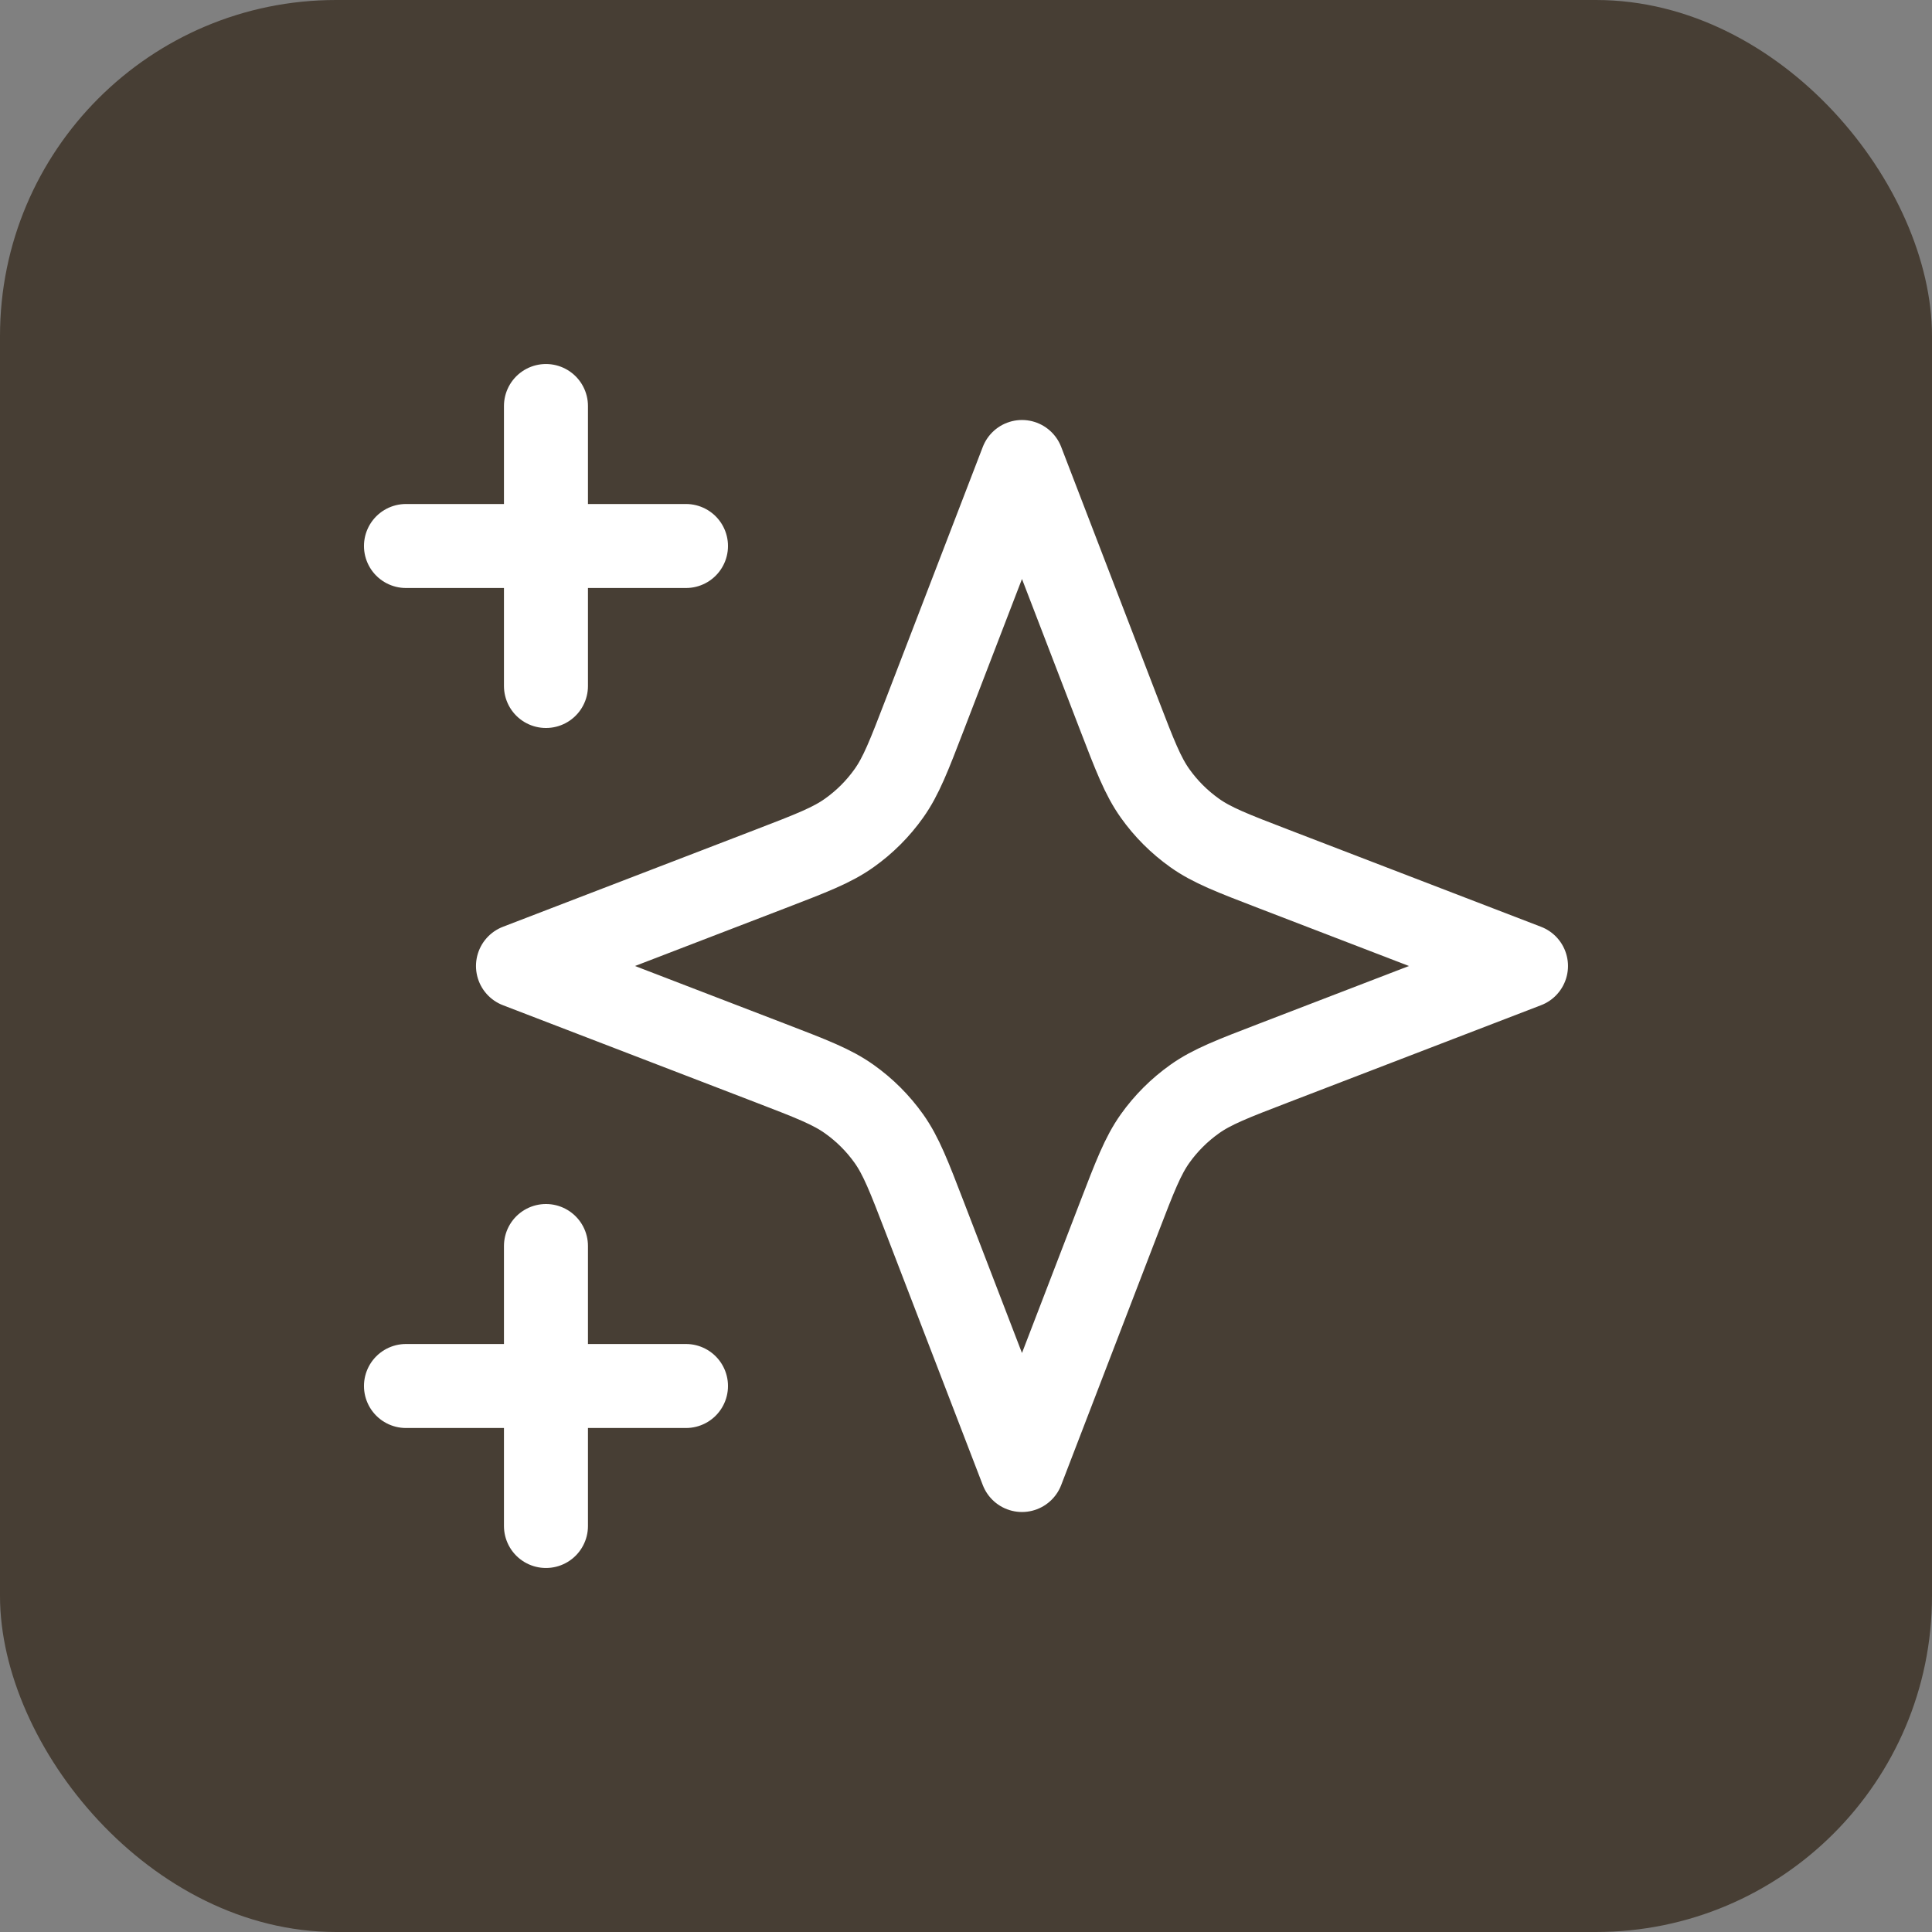
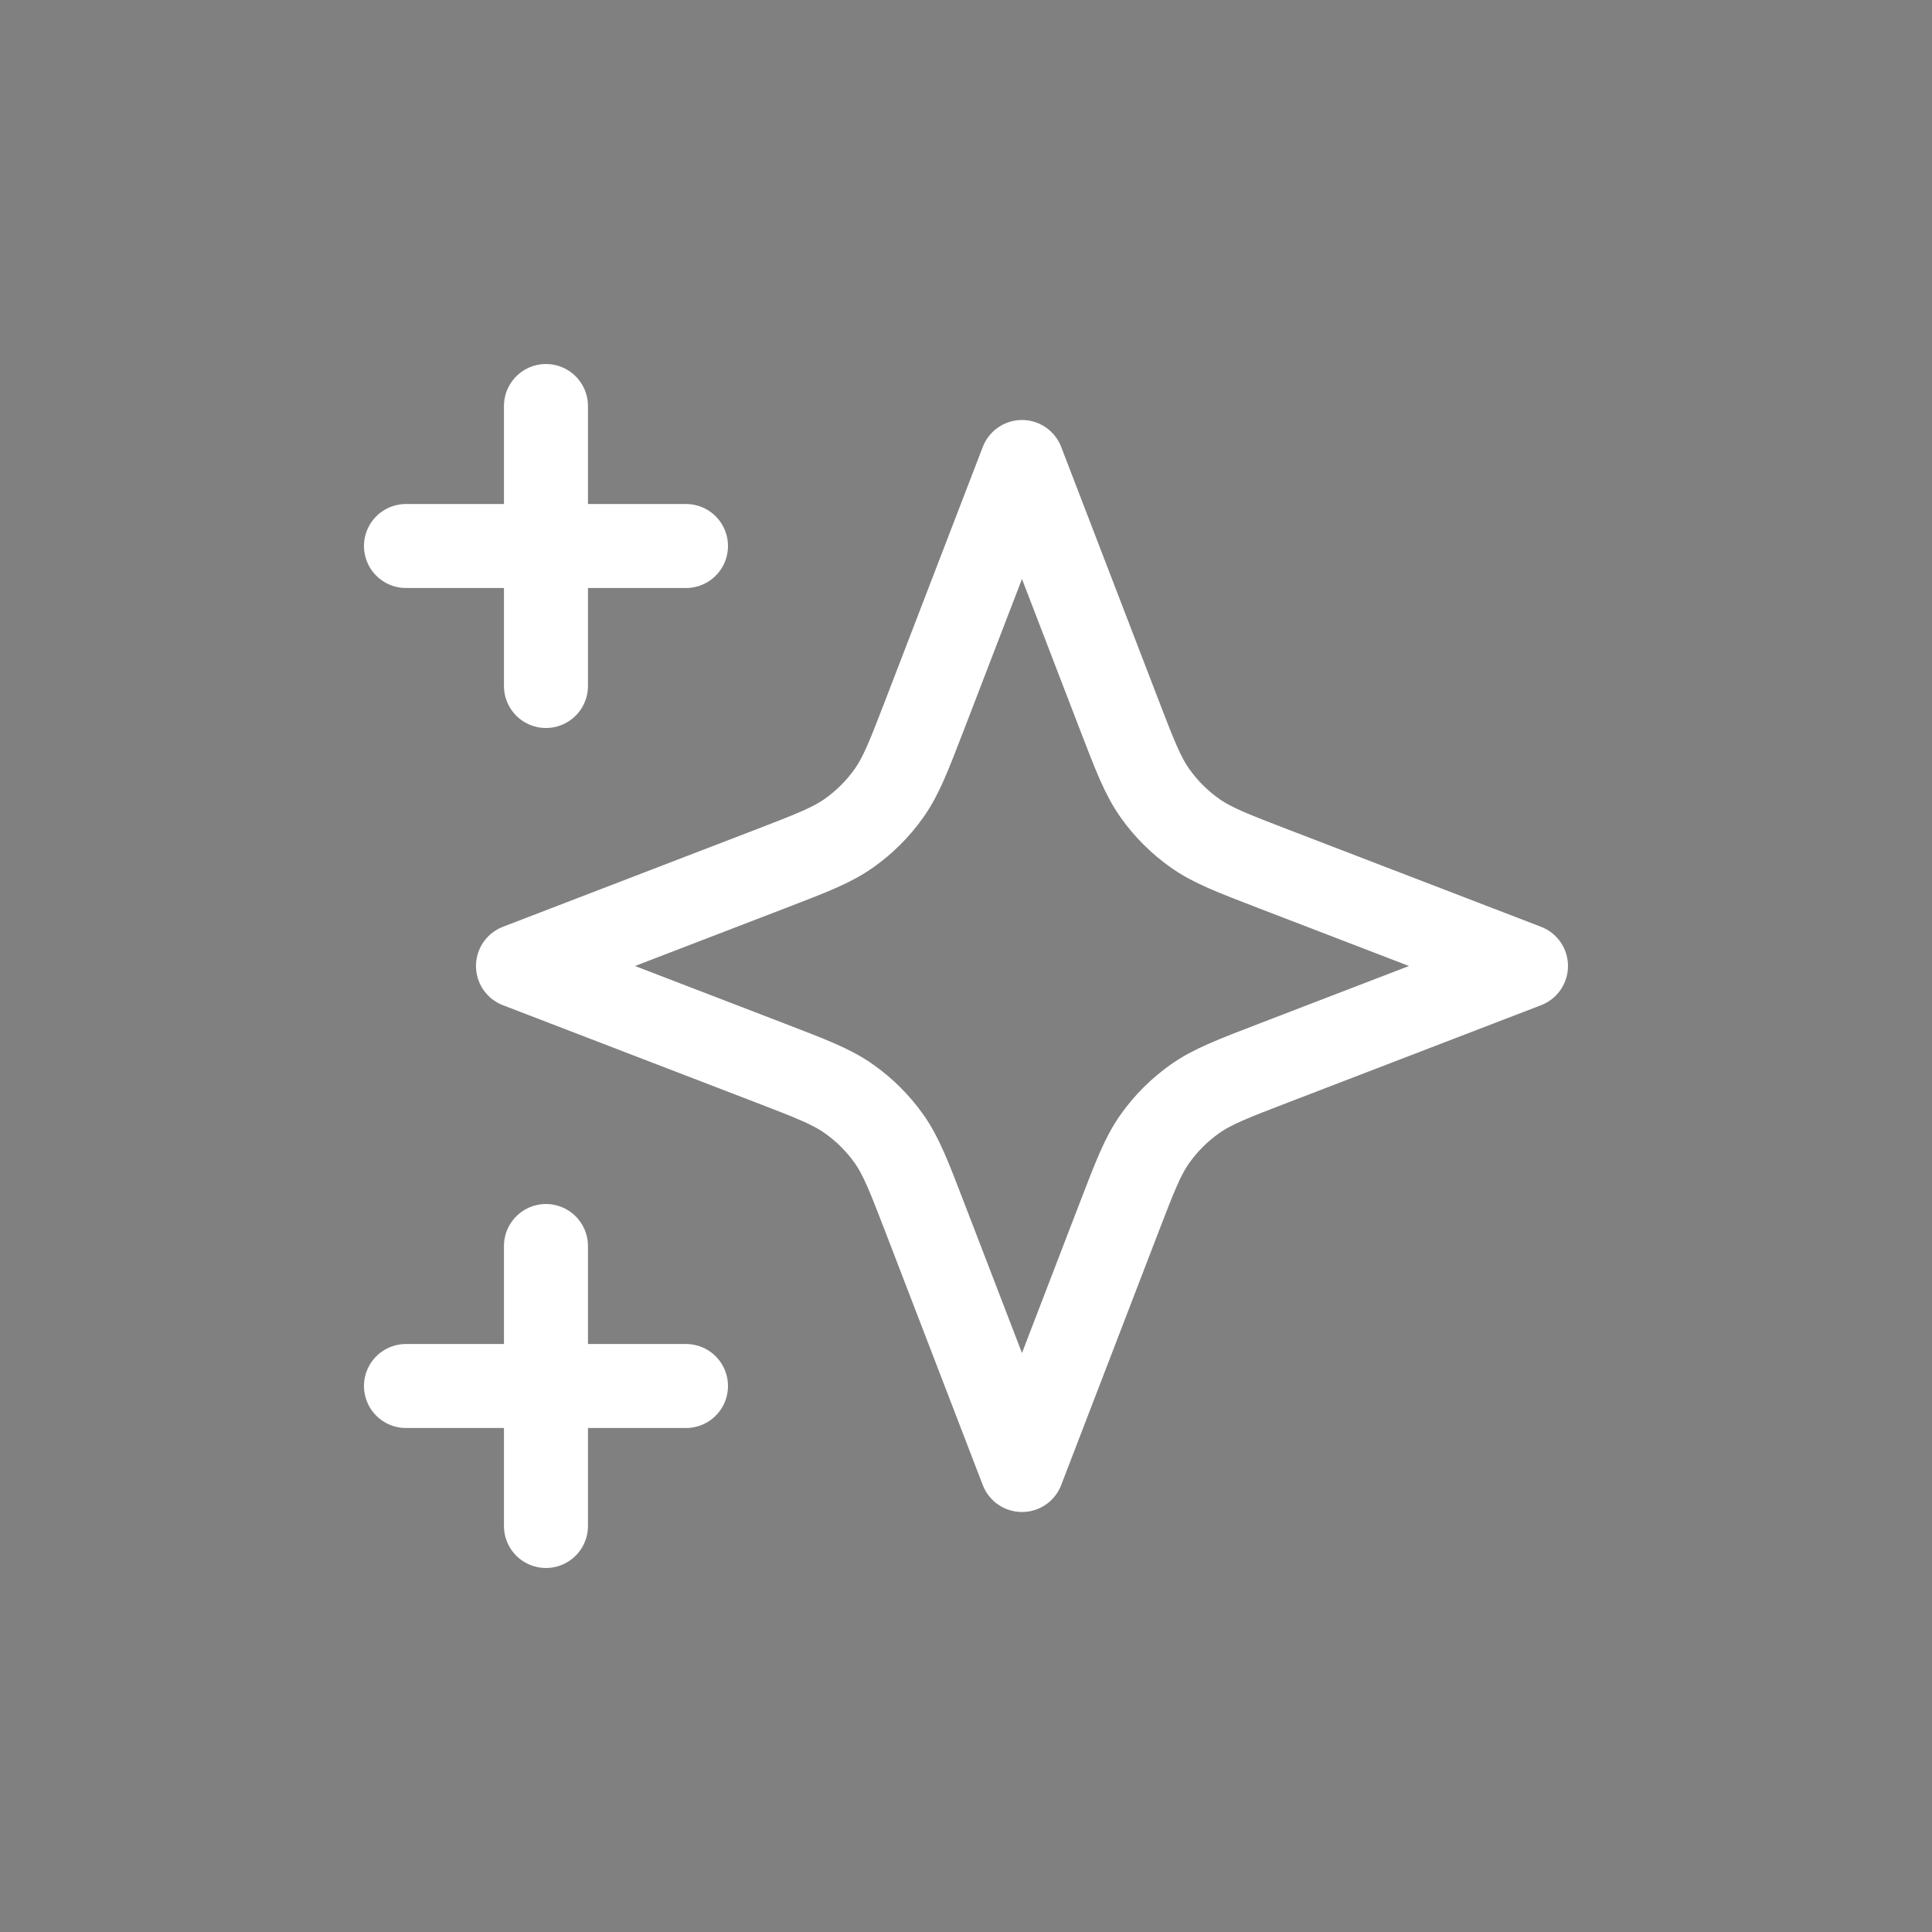
<svg xmlns="http://www.w3.org/2000/svg" width="46" height="46" viewBox="0 0 46 46" fill="none">
  <rect x="0" y="0" width="46" height="46" fill="#808080" stroke="none" />
-   <rect width="46" height="46" rx="8" fill="#473E34" />
-   <path d="M12.999 36.333V29.667M12.999 16.333V9.667M9.666 13H16.333M9.666 33H16.333M24.333 11L22.02 17.012C21.644 17.989 21.456 18.478 21.164 18.889C20.905 19.254 20.587 19.572 20.222 19.831C19.811 20.124 19.322 20.312 18.345 20.688L12.333 23L18.345 25.312C19.322 25.688 19.811 25.876 20.222 26.169C20.587 26.428 20.905 26.746 21.164 27.11C21.456 27.522 21.644 28.011 22.02 28.988L24.333 35L26.645 28.988C27.021 28.011 27.209 27.522 27.501 27.11C27.76 26.746 28.079 26.428 28.443 26.169C28.854 25.876 29.343 25.688 30.321 25.312L36.333 23L30.321 20.688C29.343 20.312 28.854 20.124 28.443 19.831C28.079 19.572 27.76 19.254 27.501 18.889C27.209 18.478 27.021 17.989 26.645 17.012L24.333 11Z" stroke="white" stroke-width="2" stroke-linecap="round" stroke-linejoin="round" />
+   <path d="M12.999 36.333V29.667M12.999 16.333V9.667M9.666 13H16.333M9.666 33H16.333M24.333 11L22.02 17.012C21.644 17.989 21.456 18.478 21.164 18.889C20.905 19.254 20.587 19.572 20.222 19.831C19.811 20.124 19.322 20.312 18.345 20.688L12.333 23L18.345 25.312C19.322 25.688 19.811 25.876 20.222 26.169C20.587 26.428 20.905 26.746 21.164 27.11C21.456 27.522 21.644 28.011 22.02 28.988L24.333 35L26.645 28.988C27.021 28.011 27.209 27.522 27.501 27.11C27.76 26.746 28.079 26.428 28.443 26.169C28.854 25.876 29.343 25.688 30.321 25.312L36.333 23L30.321 20.688C29.343 20.312 28.854 20.124 28.443 19.831C28.079 19.572 27.76 19.254 27.501 18.889C27.209 18.478 27.021 17.989 26.645 17.012L24.333 11" stroke="white" stroke-width="2" stroke-linecap="round" stroke-linejoin="round" />
</svg>